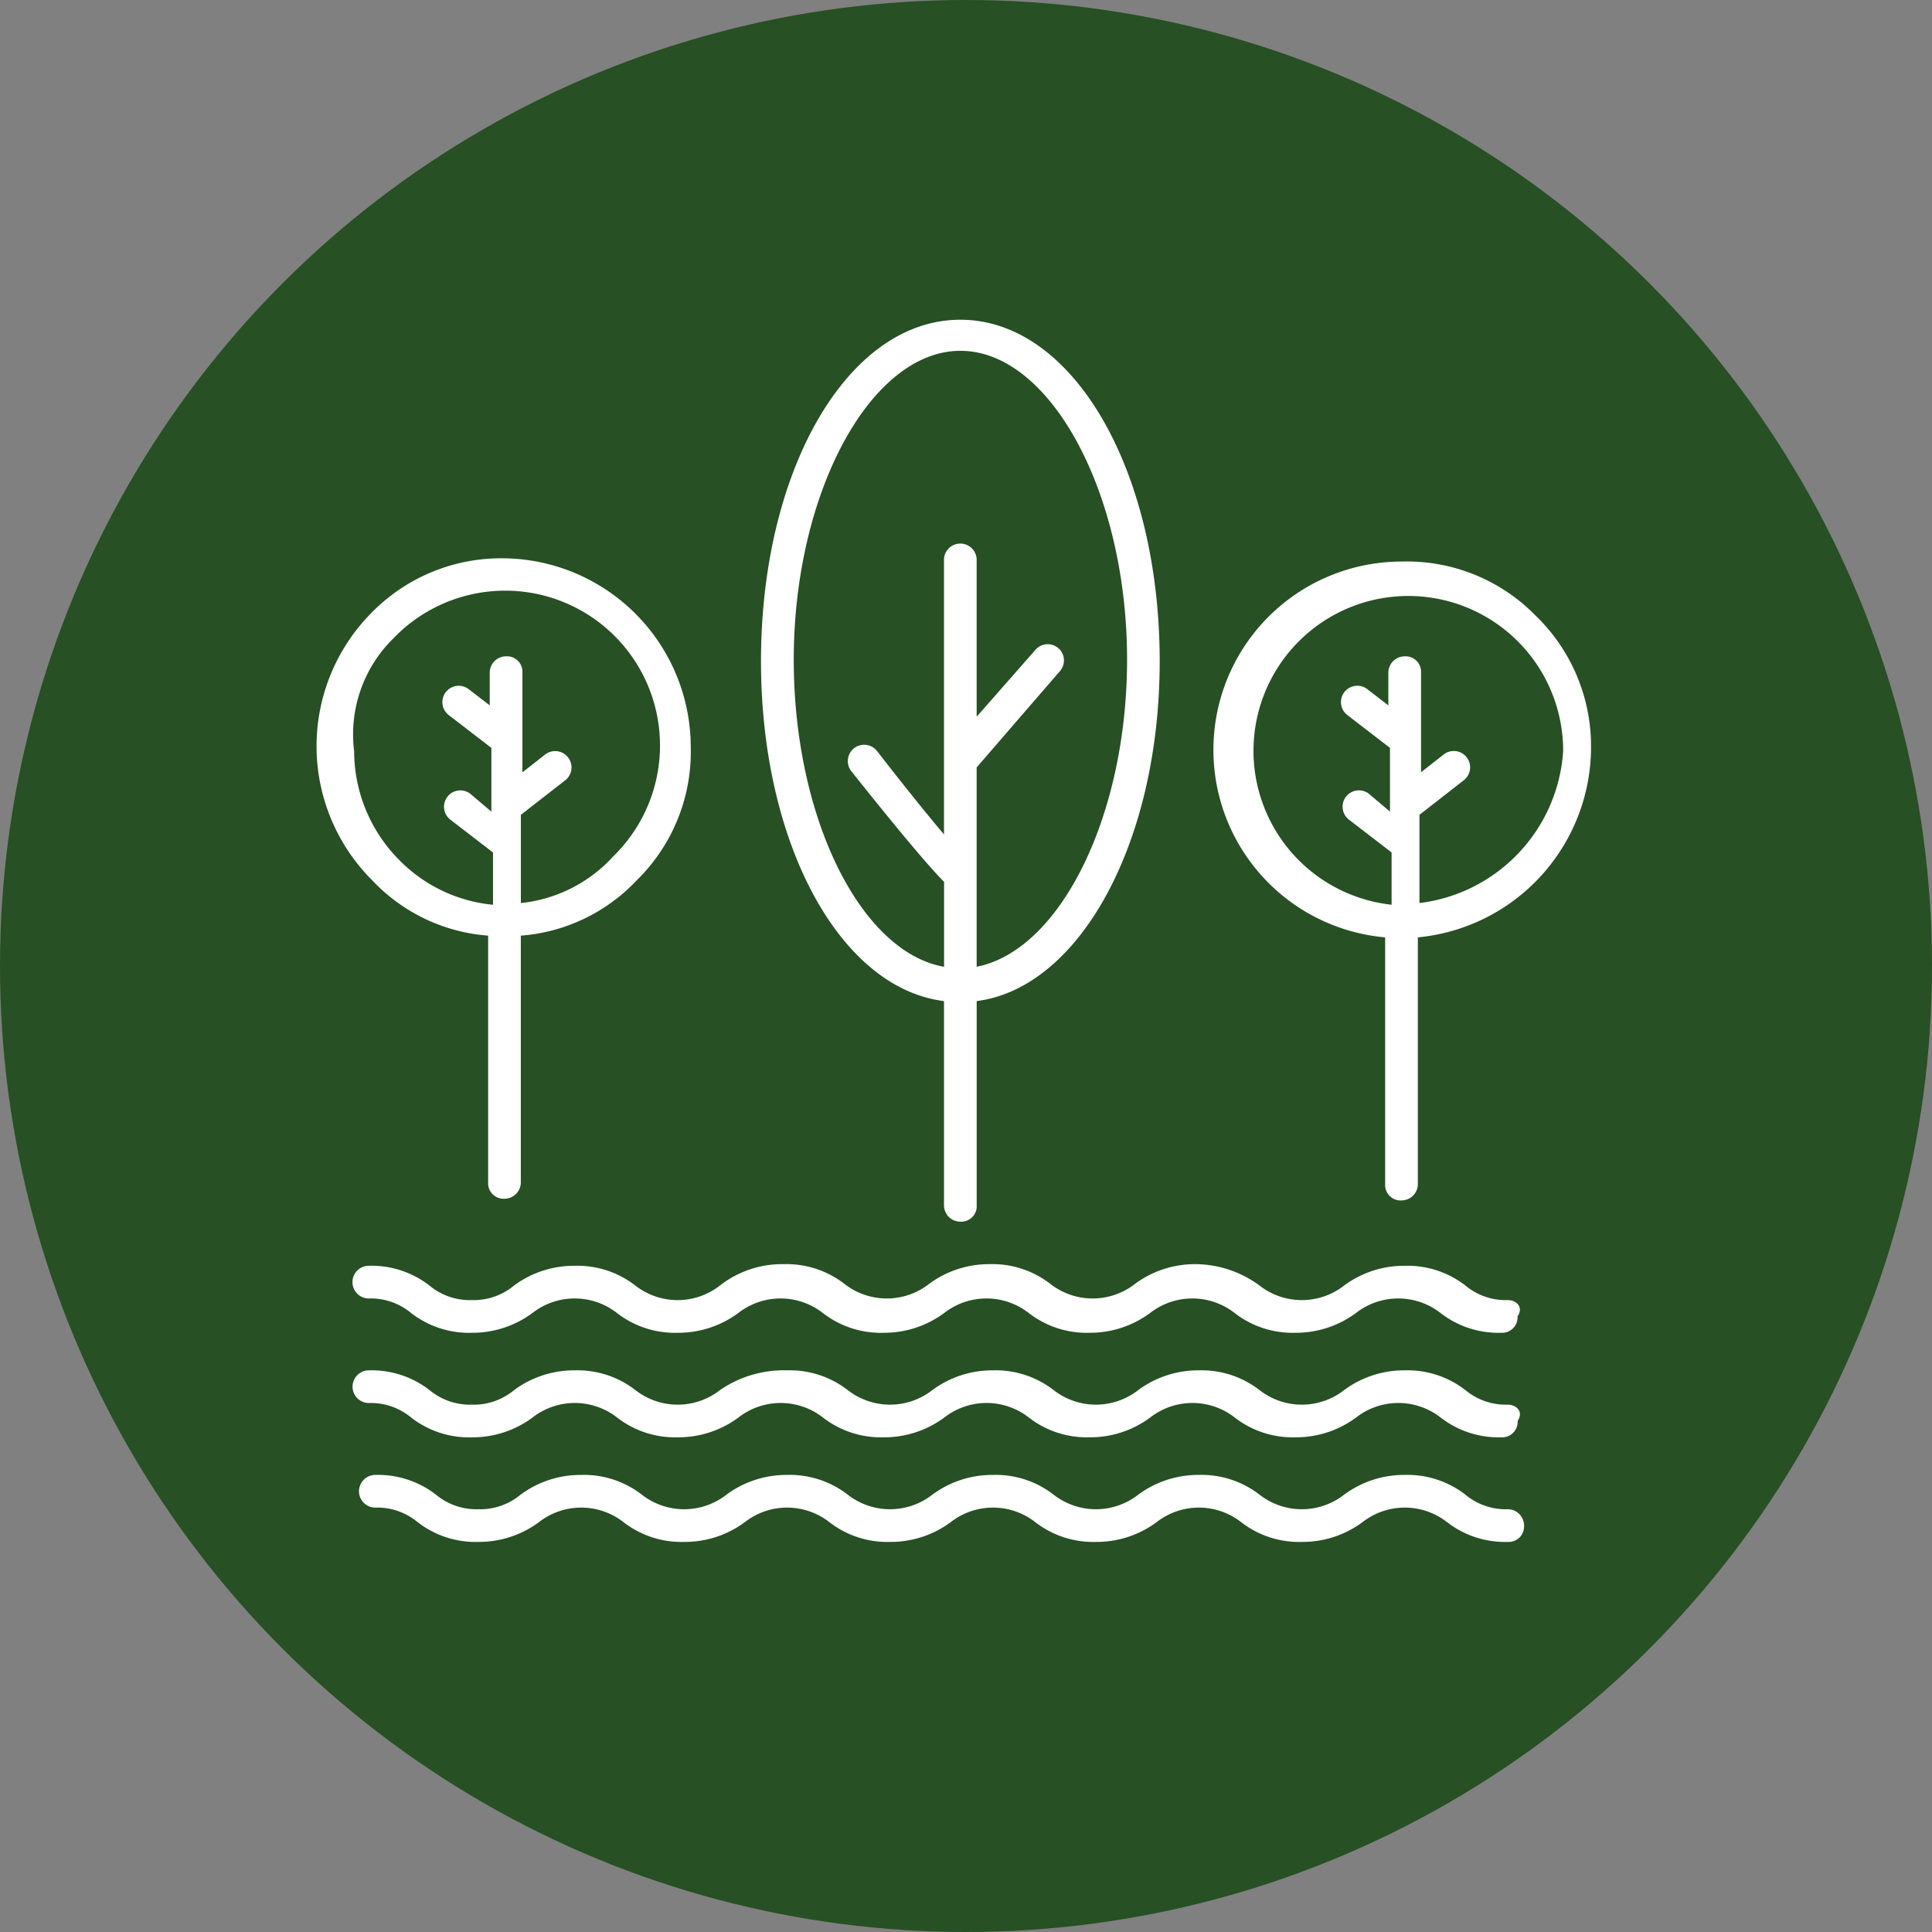
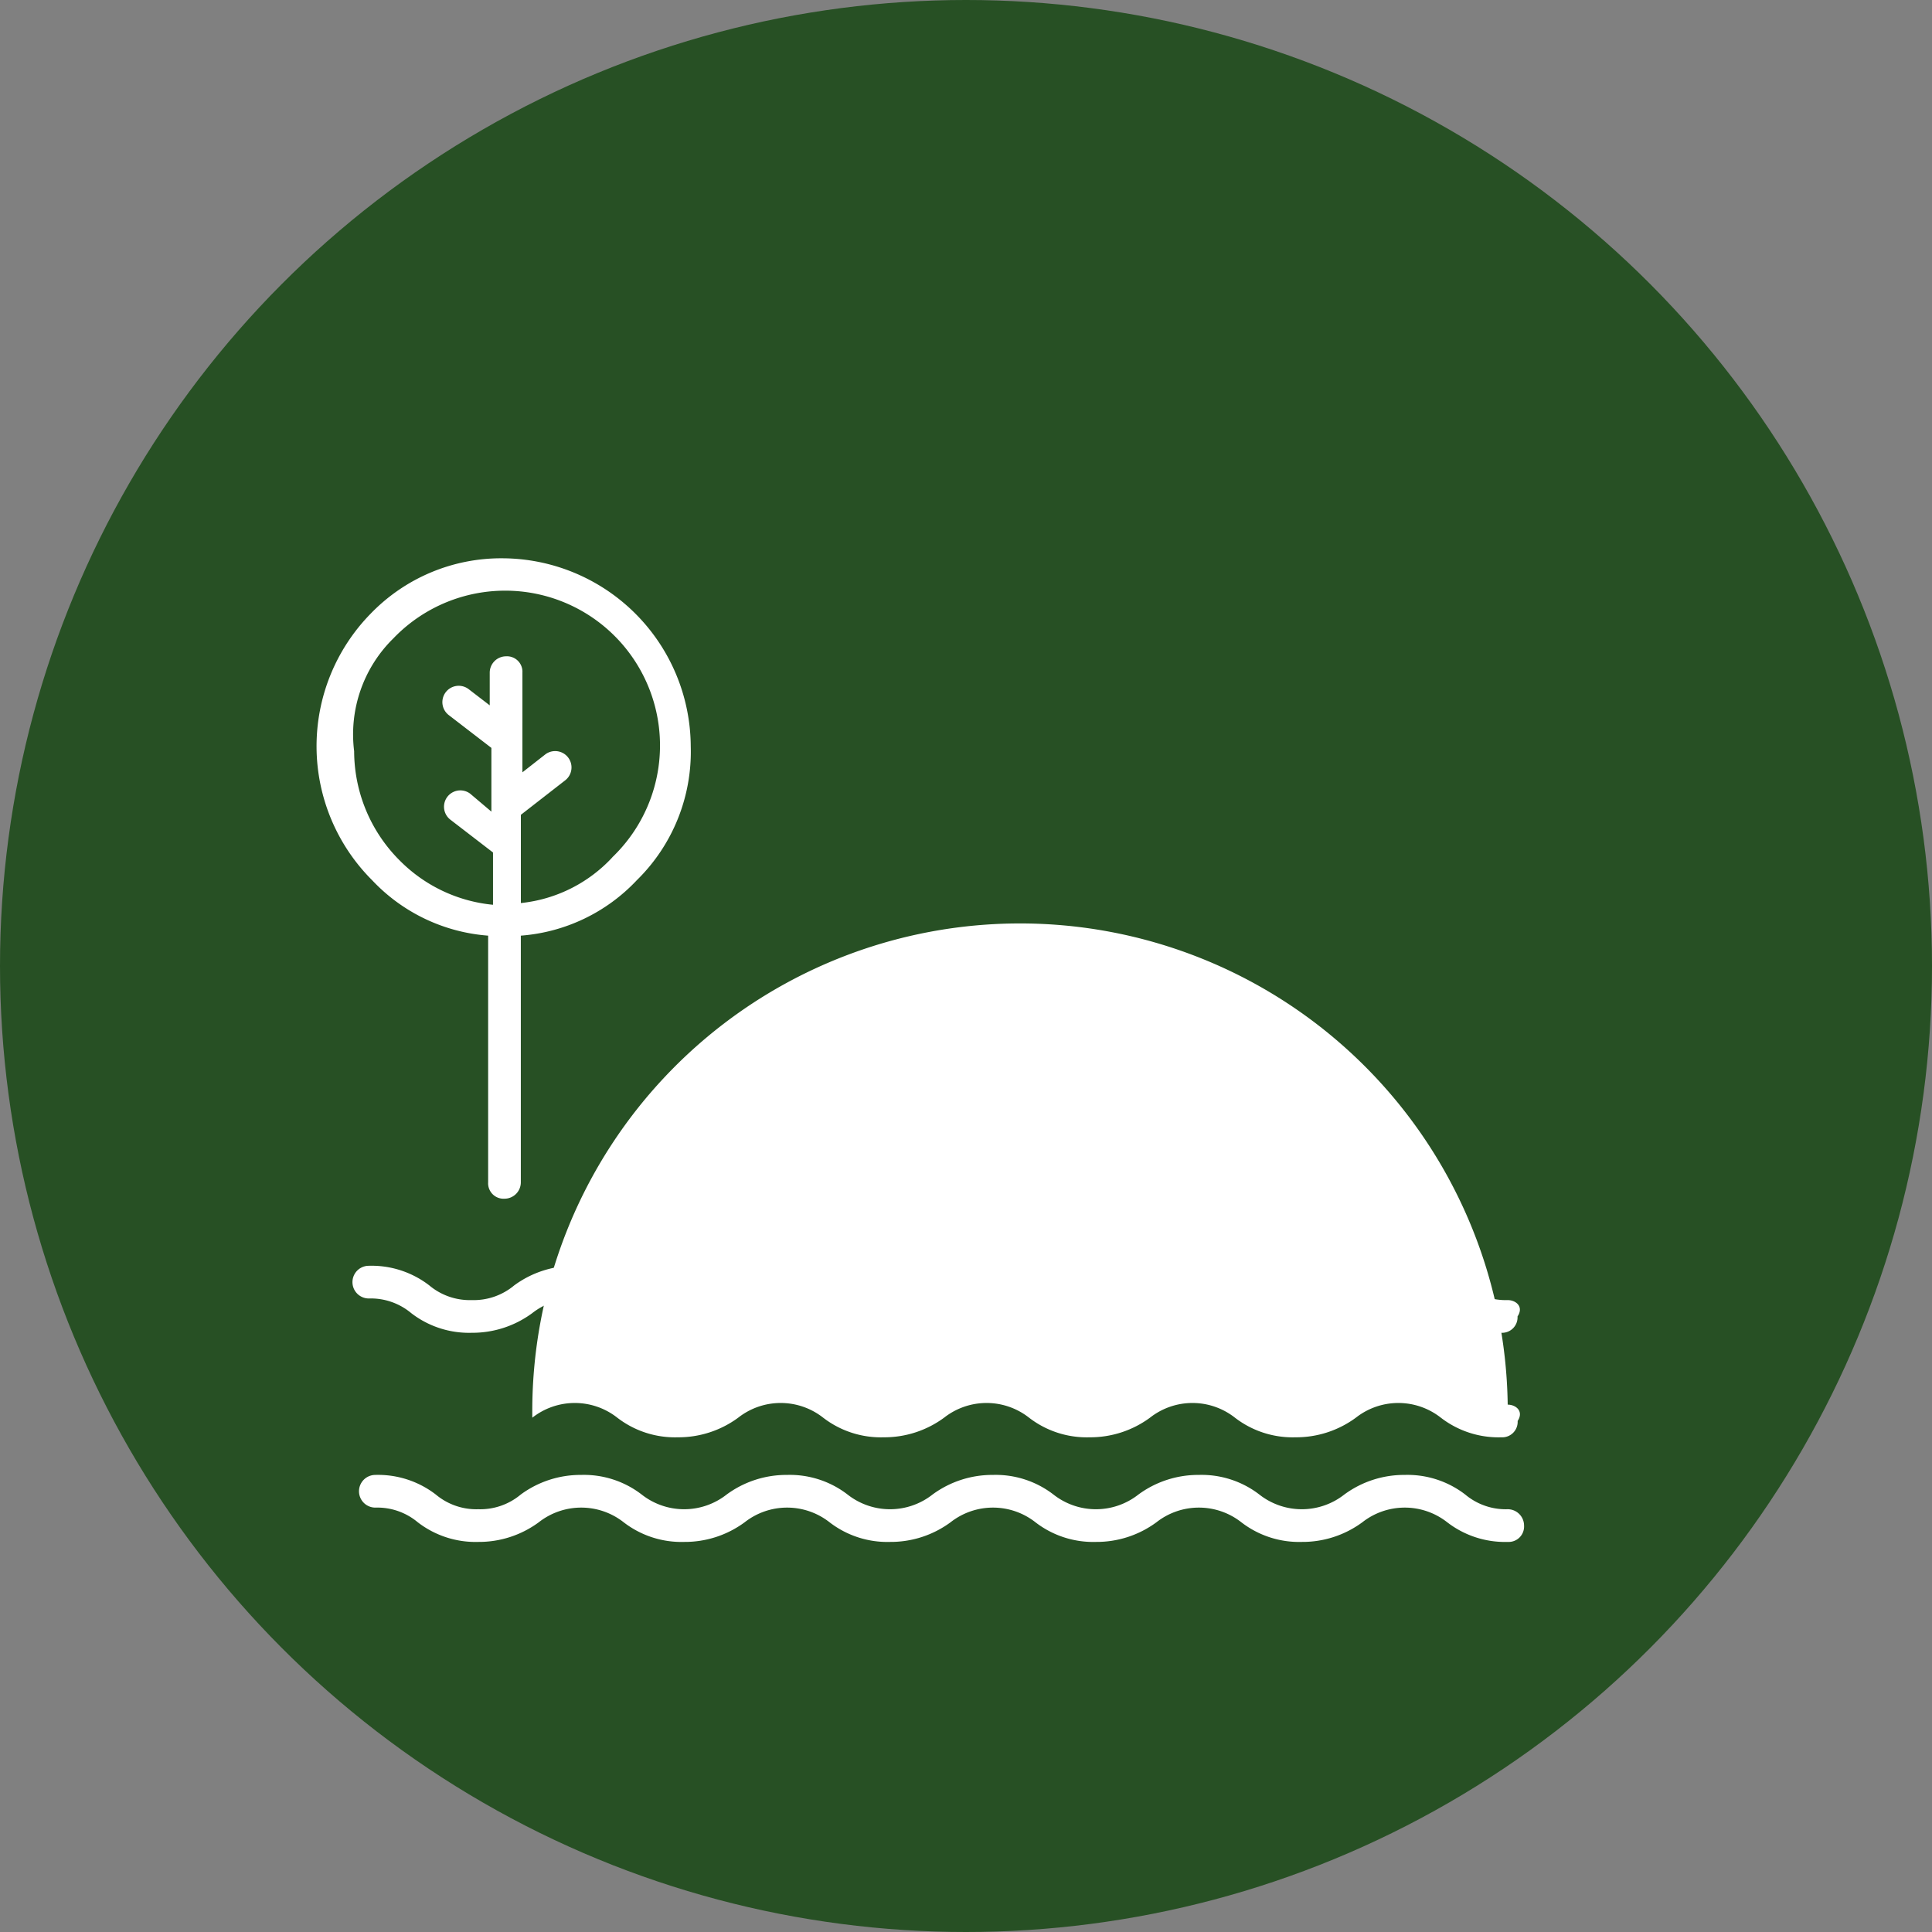
<svg xmlns="http://www.w3.org/2000/svg" width="101.072" height="101.072" viewBox="0 0 101.072 101.072">
  <rect x="0" y="0" width="101.072" height="101.072" fill="#808080" stroke="none" />
  <g id="Raggruppa_484" data-name="Raggruppa 484" transform="translate(-15970.288 9243.452)">
    <ellipse id="Ellisse_54" data-name="Ellisse 54" cx="50.536" cy="50.536" rx="50.536" ry="50.536" transform="translate(15970.288 -9243.452)" fill="#275024" />
    <g id="tree" transform="translate(15986.844 -9234.932)">
      <g id="Raggruppa_468" data-name="Raggruppa 468" transform="translate(23.255 8.207)">
        <g id="Raggruppa_467" data-name="Raggruppa 467" transform="translate(0 0)">
-           <path id="Tracciato_590" data-name="Tracciato 590" d="M149.722,8.207c-5.9,0-10.428,7.864-10.428,17.865,0,9.488,4.1,17.1,9.574,17.779V54.536a.857.857,0,0,0,.855.855.808.808,0,0,0,.855-.855V43.851c5.385-.684,9.574-8.291,9.574-17.779C160.151,16.071,155.62,8.207,149.722,8.207Zm.855,33.849V31.628l4.359-5.043a.848.848,0,1,0-1.282-1.111l-3.077,3.5V20.772a.855.855,0,1,0-1.71,0v14.36c-.94-1.111-2.308-2.821-3.5-4.359A.855.855,0,0,0,144,31.8c2.992,3.761,4.274,5.214,4.872,5.813v4.445c-4.359-.769-7.864-7.778-7.864-16.07,0-8.719,4.017-16.155,8.719-16.155s8.719,7.437,8.719,16.155C158.441,34.192,154.936,41.2,150.577,42.056Z" transform="translate(-139.294 -8.207)" fill="#fff" />
-         </g>
+           </g>
      </g>
      <g id="Raggruppa_470" data-name="Raggruppa 470" transform="translate(0 20.687)">
        <g id="Raggruppa_469" data-name="Raggruppa 469" transform="translate(0)">
          <path id="Tracciato_591" data-name="Tracciato 591" d="M19.58,92.789a9.887,9.887,0,0,0-9.83-9.83,9.489,9.489,0,0,0-6.924,2.906A9.906,9.906,0,0,0,2.912,99.8,9.283,9.283,0,0,0,8.981,102.7v12.907a.808.808,0,0,0,.855.855.857.857,0,0,0,.855-.855V102.7A9.283,9.283,0,0,0,16.759,99.8,9.41,9.41,0,0,0,19.58,92.789Zm-4.1,5.813a7.588,7.588,0,0,1-4.787,2.393V96.379L13,94.584a.855.855,0,1,0-1.026-1.368l-1.2.94V88.942a.808.808,0,0,0-.855-.855.857.857,0,0,0-.855.855v1.71L7.955,89.8a.855.855,0,0,0-1.026,1.368l2.222,1.71v3.334l-1.111-.94a.855.855,0,0,0-1.026,1.368l2.222,1.71v2.735a7.923,7.923,0,0,1-4.872-2.308,8.091,8.091,0,0,1-2.393-5.727,7.036,7.036,0,0,1,2.051-5.9A8.1,8.1,0,1,1,15.477,98.6Z" transform="translate(0 -82.959)" fill="#fff" />
        </g>
      </g>
      <g id="Raggruppa_472" data-name="Raggruppa 472" transform="translate(46.933 20.853)">
        <g id="Raggruppa_471" data-name="Raggruppa 471">
-           <path id="Tracciato_592" data-name="Tracciato 592" d="M297.957,86.779a9.41,9.41,0,0,0-7.009-2.821,9.849,9.849,0,0,0-.855,19.66v12.907a.808.808,0,0,0,.855.855.857.857,0,0,0,.855-.855V103.618a10.01,10.01,0,0,0,9.061-9.915A9.489,9.489,0,0,0,297.957,86.779Zm-6.069,15.044V97.207l2.308-1.8a.855.855,0,0,0-1.026-1.368l-1.2.94V89.771a.808.808,0,0,0-.855-.855.857.857,0,0,0-.855.855v1.71l-1.111-.855a.855.855,0,1,0-1.026,1.368l2.222,1.71v3.334l-1.111-.94a.855.855,0,1,0-1.026,1.368l2.222,1.71v2.735a8.1,8.1,0,1,1,8.975-8.035A8.575,8.575,0,0,1,291.888,101.823Z" transform="translate(-281.118 -83.953)" fill="#fff" />
-         </g>
+           </g>
      </g>
      <g id="Raggruppa_474" data-name="Raggruppa 474" transform="translate(1.886 57.613)">
        <g id="Raggruppa_473" data-name="Raggruppa 473">
          <path id="Tracciato_593" data-name="Tracciato 593" d="M71.727,306.024a3.3,3.3,0,0,1-2.222-.769,4.943,4.943,0,0,0-3.163-1.026,5.272,5.272,0,0,0-3.163,1.026,3.595,3.595,0,0,1-4.445,0,5.7,5.7,0,0,0-3.334-1.111,5.272,5.272,0,0,0-3.163,1.026,3.595,3.595,0,0,1-4.445,0,4.943,4.943,0,0,0-3.163-1.026,5.272,5.272,0,0,0-3.163,1.026,3.595,3.595,0,0,1-4.445,0,4.943,4.943,0,0,0-3.163-1.026,5.278,5.278,0,0,0-3.334,1.111,3.595,3.595,0,0,1-4.445,0,4.943,4.943,0,0,0-3.163-1.026,5.272,5.272,0,0,0-3.163,1.026,3.3,3.3,0,0,1-2.222.769,3.3,3.3,0,0,1-2.222-.769,4.943,4.943,0,0,0-3.163-1.026.855.855,0,0,0,0,1.71,3.3,3.3,0,0,1,2.222.769,4.943,4.943,0,0,0,3.163,1.026,5.272,5.272,0,0,0,3.163-1.026,3.595,3.595,0,0,1,4.445,0,4.943,4.943,0,0,0,3.163,1.026,5.272,5.272,0,0,0,3.163-1.026,3.595,3.595,0,0,1,4.445,0,4.943,4.943,0,0,0,3.163,1.026,5.272,5.272,0,0,0,3.163-1.026,3.595,3.595,0,0,1,4.445,0,4.943,4.943,0,0,0,3.163,1.026,5.272,5.272,0,0,0,3.163-1.026,3.595,3.595,0,0,1,4.445,0,4.943,4.943,0,0,0,3.163,1.026,5.272,5.272,0,0,0,3.163-1.026,3.595,3.595,0,0,1,4.445,0,4.943,4.943,0,0,0,3.163,1.026.808.808,0,0,0,.855-.855C72.582,306.365,72.154,306.024,71.727,306.024Z" transform="translate(-11.294 -304.143)" fill="#fff" />
        </g>
      </g>
      <g id="Raggruppa_476" data-name="Raggruppa 476" transform="translate(1.886 63.169)">
        <g id="Raggruppa_475" data-name="Raggruppa 475">
-           <path id="Tracciato_594" data-name="Tracciato 594" d="M71.727,339.218a3.3,3.3,0,0,1-2.222-.769,4.943,4.943,0,0,0-3.163-1.026,5.271,5.271,0,0,0-3.163,1.026,3.595,3.595,0,0,1-4.445,0,4.943,4.943,0,0,0-3.163-1.026,5.271,5.271,0,0,0-3.163,1.026,3.595,3.595,0,0,1-4.445,0,4.943,4.943,0,0,0-3.163-1.026,5.271,5.271,0,0,0-3.163,1.026,3.595,3.595,0,0,1-4.445,0,4.943,4.943,0,0,0-3.163-1.026,5.883,5.883,0,0,0-3.5,1.026,3.595,3.595,0,0,1-4.445,0,4.943,4.943,0,0,0-3.163-1.026,5.271,5.271,0,0,0-3.163,1.026,3.3,3.3,0,0,1-2.222.769,3.3,3.3,0,0,1-2.222-.769,4.943,4.943,0,0,0-3.163-1.026.855.855,0,0,0,0,1.71,3.3,3.3,0,0,1,2.222.769,4.943,4.943,0,0,0,3.163,1.026A5.272,5.272,0,0,0,20.7,339.9a3.595,3.595,0,0,1,4.445,0,4.943,4.943,0,0,0,3.163,1.026,5.272,5.272,0,0,0,3.163-1.026,3.595,3.595,0,0,1,4.445,0,4.943,4.943,0,0,0,3.163,1.026,5.272,5.272,0,0,0,3.163-1.026,3.595,3.595,0,0,1,4.445,0,4.943,4.943,0,0,0,3.163,1.026,5.272,5.272,0,0,0,3.163-1.026,3.595,3.595,0,0,1,4.445,0,4.943,4.943,0,0,0,3.163,1.026,5.272,5.272,0,0,0,3.163-1.026,3.595,3.595,0,0,1,4.445,0,4.943,4.943,0,0,0,3.163,1.026.808.808,0,0,0,.855-.855C72.582,339.56,72.154,339.218,71.727,339.218Z" transform="translate(-11.294 -337.423)" fill="#fff" />
+           <path id="Tracciato_594" data-name="Tracciato 594" d="M71.727,339.218A5.272,5.272,0,0,0,20.7,339.9a3.595,3.595,0,0,1,4.445,0,4.943,4.943,0,0,0,3.163,1.026,5.272,5.272,0,0,0,3.163-1.026,3.595,3.595,0,0,1,4.445,0,4.943,4.943,0,0,0,3.163,1.026,5.272,5.272,0,0,0,3.163-1.026,3.595,3.595,0,0,1,4.445,0,4.943,4.943,0,0,0,3.163,1.026,5.272,5.272,0,0,0,3.163-1.026,3.595,3.595,0,0,1,4.445,0,4.943,4.943,0,0,0,3.163,1.026,5.272,5.272,0,0,0,3.163-1.026,3.595,3.595,0,0,1,4.445,0,4.943,4.943,0,0,0,3.163,1.026.808.808,0,0,0,.855-.855C72.582,339.56,72.154,339.218,71.727,339.218Z" transform="translate(-11.294 -337.423)" fill="#fff" />
        </g>
      </g>
      <g id="Raggruppa_478" data-name="Raggruppa 478" transform="translate(2.228 68.64)">
        <g id="Raggruppa_477" data-name="Raggruppa 477">
          <path id="Tracciato_595" data-name="Tracciato 595" d="M73.433,371.986a3.3,3.3,0,0,1-2.222-.769,4.943,4.943,0,0,0-3.163-1.026,5.272,5.272,0,0,0-3.163,1.026,3.595,3.595,0,0,1-4.445,0,4.943,4.943,0,0,0-3.163-1.026,5.272,5.272,0,0,0-3.163,1.026,3.595,3.595,0,0,1-4.445,0,4.943,4.943,0,0,0-3.163-1.026,5.272,5.272,0,0,0-3.163,1.026,3.595,3.595,0,0,1-4.445,0,4.943,4.943,0,0,0-3.163-1.026,5.272,5.272,0,0,0-3.163,1.026,3.595,3.595,0,0,1-4.445,0,4.943,4.943,0,0,0-3.163-1.026,5.272,5.272,0,0,0-3.163,1.026,3.3,3.3,0,0,1-2.222.769,3.3,3.3,0,0,1-2.222-.769,4.943,4.943,0,0,0-3.163-1.026.855.855,0,1,0,0,1.71,3.3,3.3,0,0,1,2.222.769,4.943,4.943,0,0,0,3.163,1.026,5.272,5.272,0,0,0,3.163-1.026,3.595,3.595,0,0,1,4.445,0,4.943,4.943,0,0,0,3.163,1.026,5.272,5.272,0,0,0,3.163-1.026,3.595,3.595,0,0,1,4.445,0,4.943,4.943,0,0,0,3.163,1.026,5.272,5.272,0,0,0,3.163-1.026,3.595,3.595,0,0,1,4.445,0,4.943,4.943,0,0,0,3.163,1.026,5.272,5.272,0,0,0,3.163-1.026,3.595,3.595,0,0,1,4.445,0,4.943,4.943,0,0,0,3.163,1.026,5.272,5.272,0,0,0,3.163-1.026,3.595,3.595,0,0,1,4.445,0,4.943,4.943,0,0,0,3.163,1.026.808.808,0,0,0,.855-.855A.857.857,0,0,0,73.433,371.986Z" transform="translate(-13.342 -370.191)" fill="#fff" />
        </g>
      </g>
    </g>
  </g>
</svg>